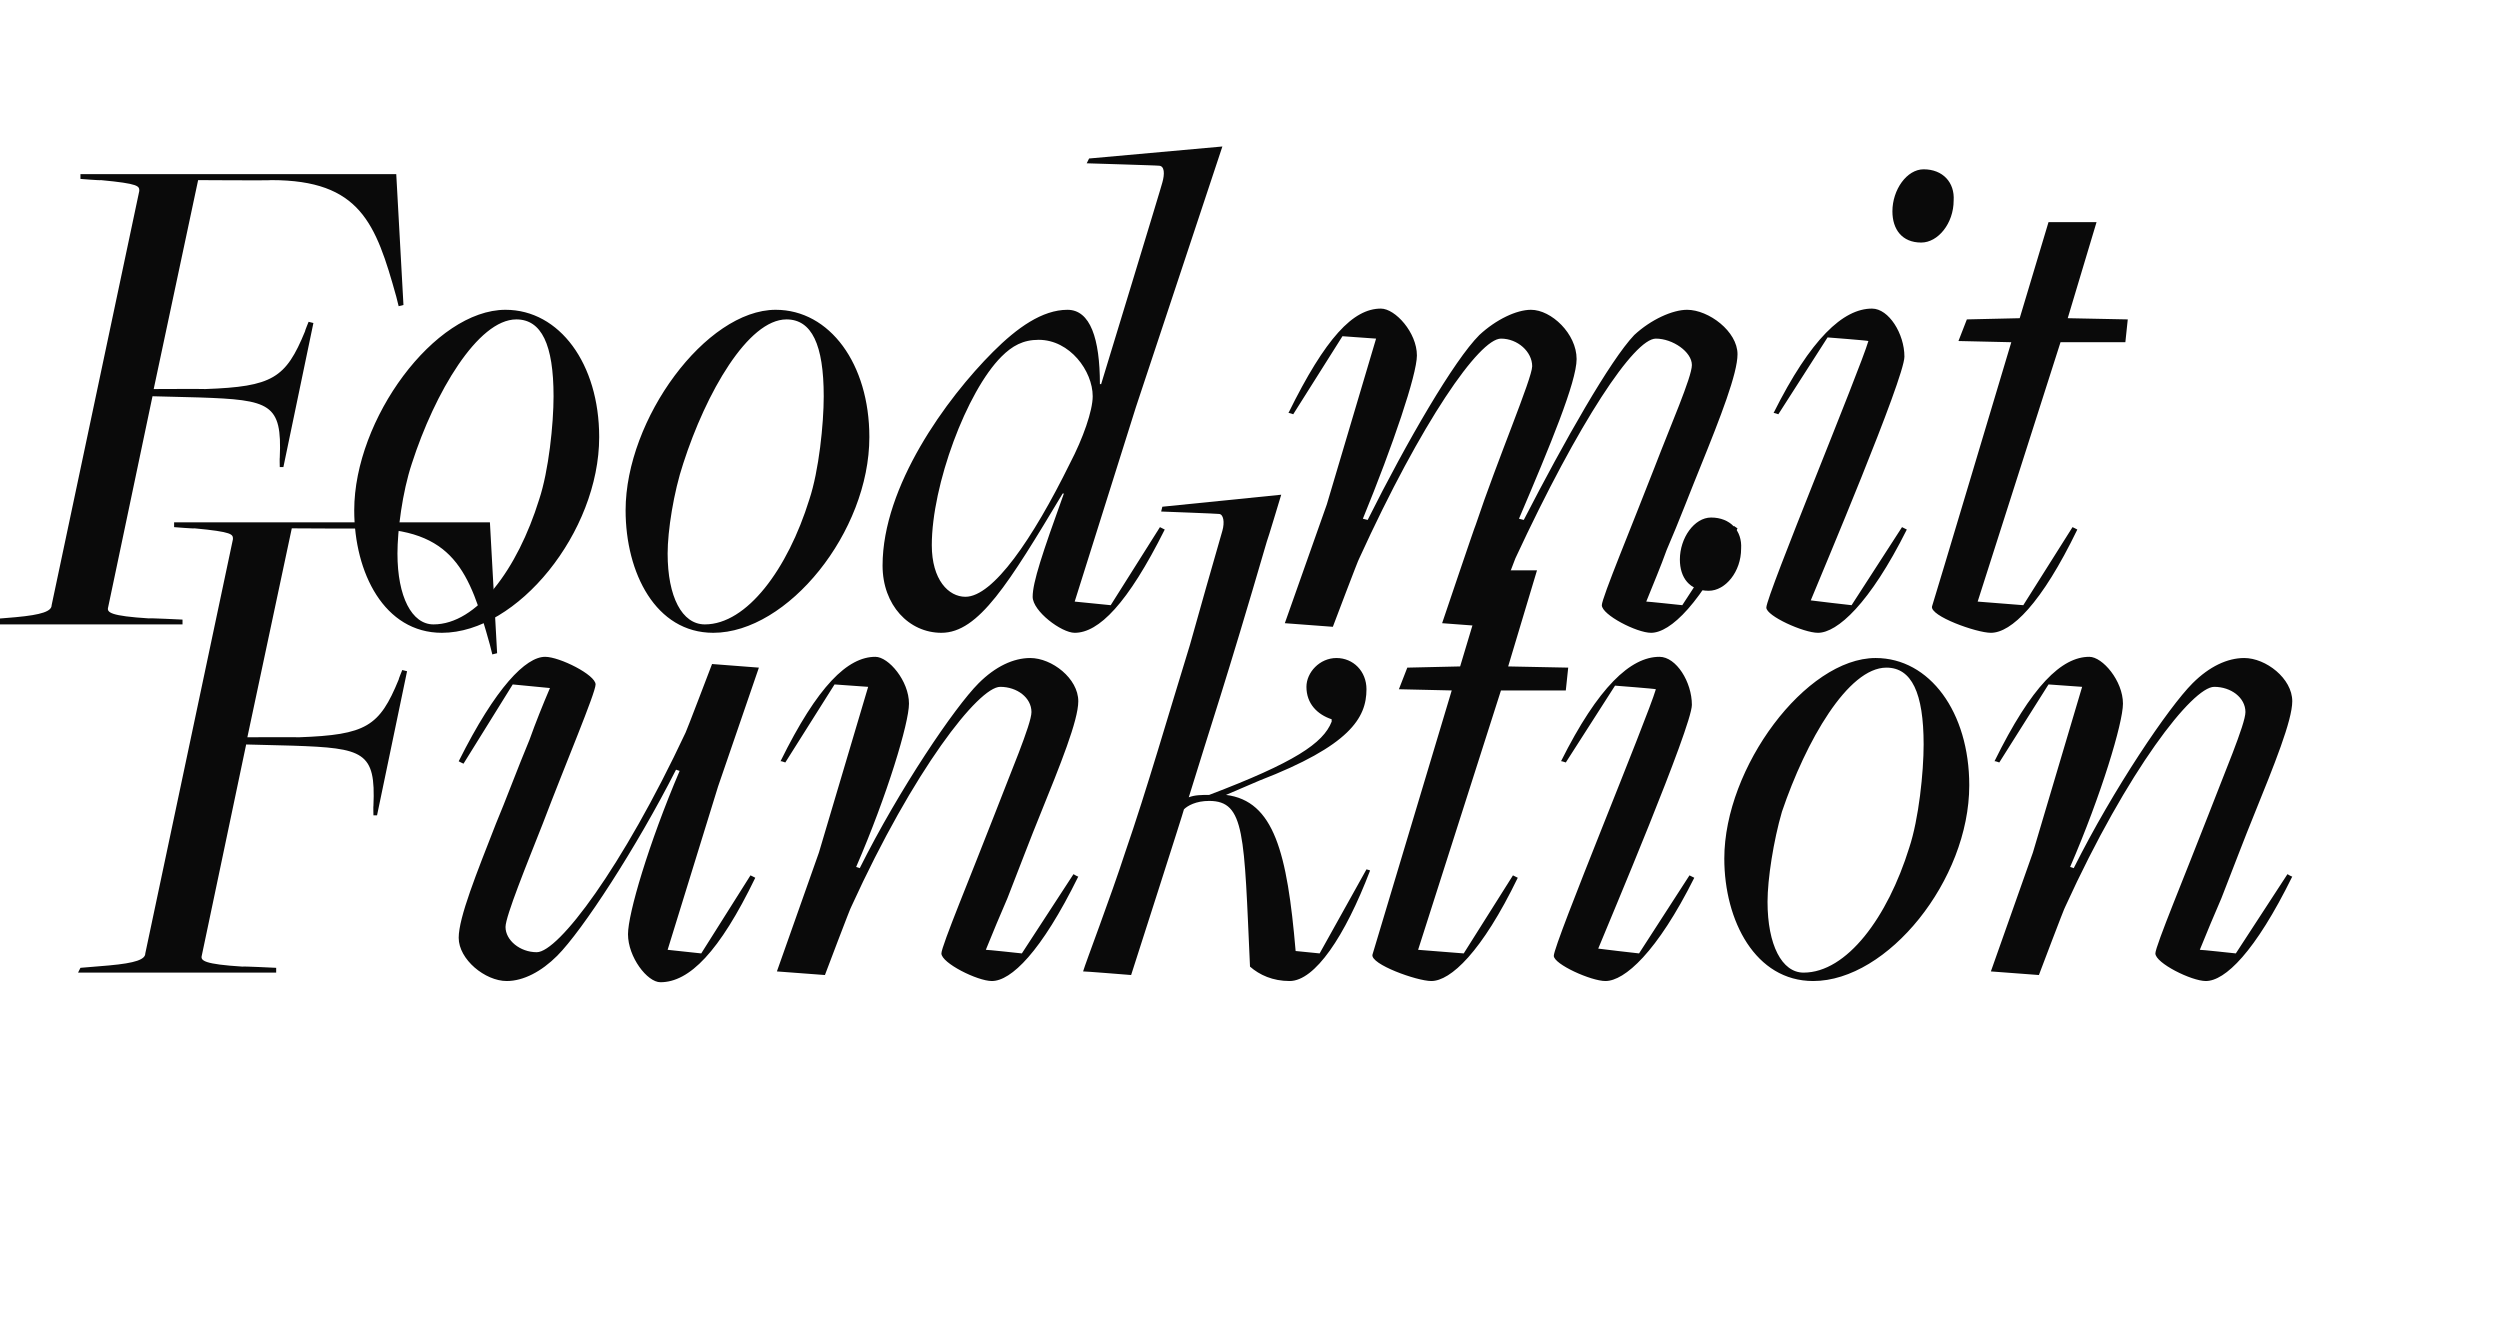
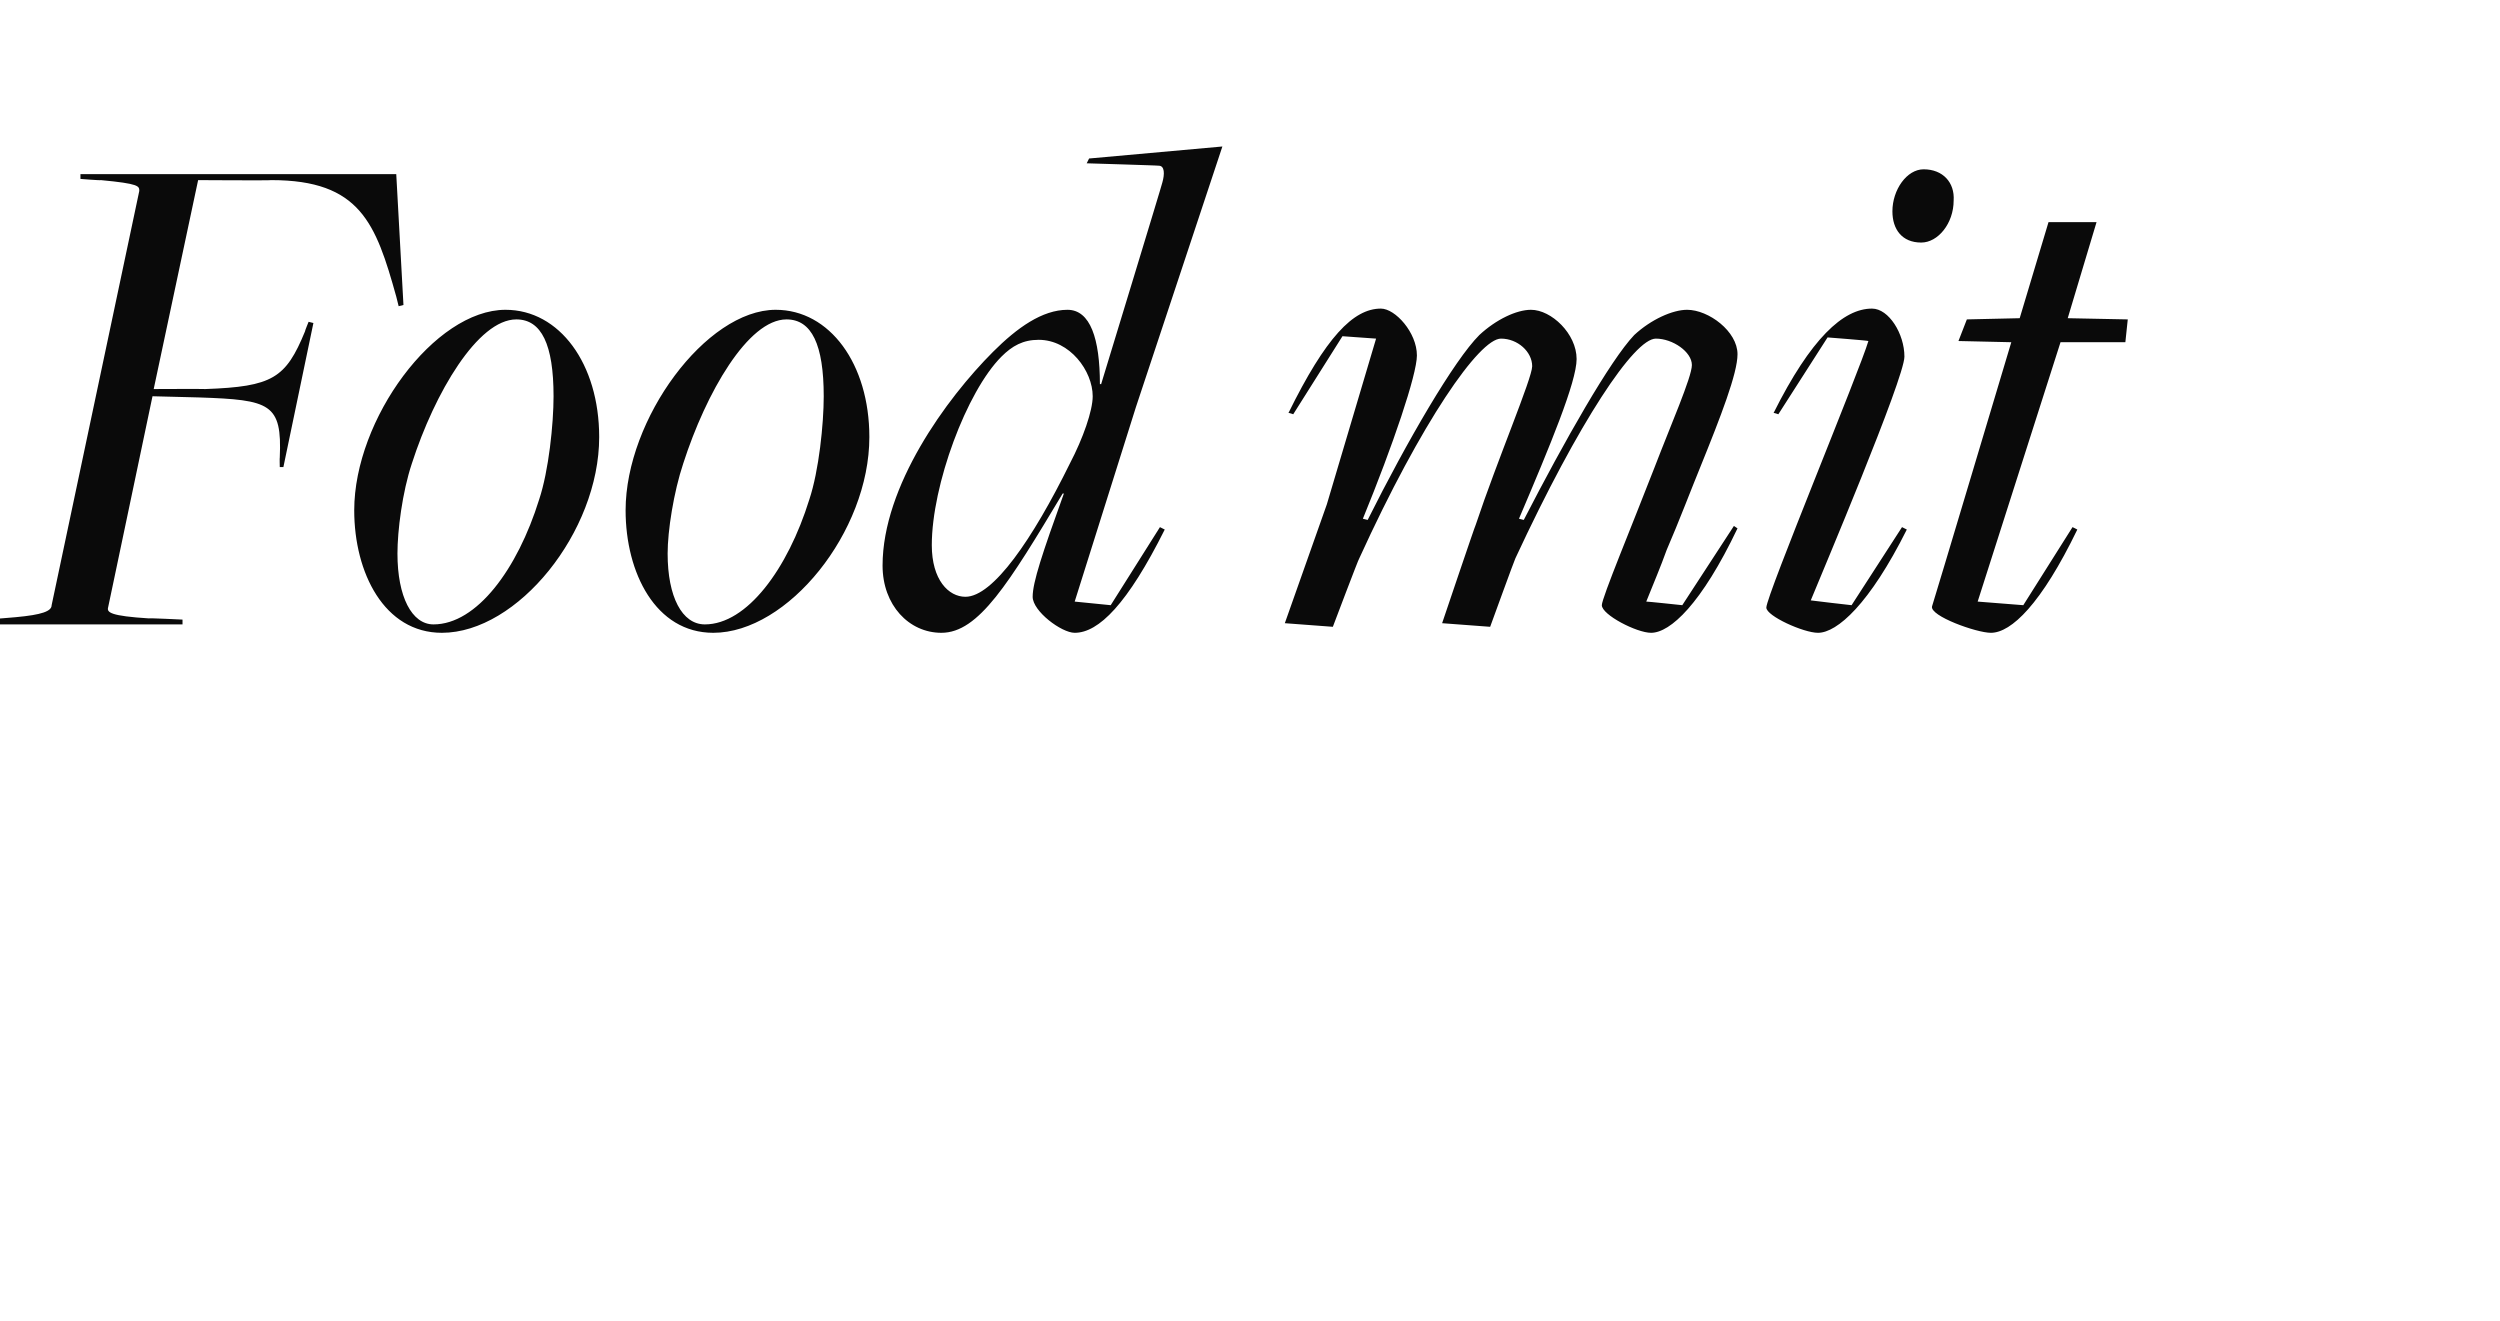
<svg xmlns="http://www.w3.org/2000/svg" version="1.1" width="208.2px" height="110px" viewBox="0 -4 208.2 110" style="top:-4px">
  <desc>Food mit Funktion</desc>
  <defs />
  <g id="Polygon96736">
-     <path d="M 9.1 76.4 C 11.3 76.2 12.1 75.9 12.1 75.4 C 12.1 75.4 19.4 40.9 19.4 40.9 C 19.4 40.5 19.4 40.3 16.2 40 C 16.2 40.04 14.5 39.9 14.5 39.9 L 14.5 39.5 L 40.8 39.5 L 41.4 50.4 L 41 50.5 C 41 50.5 40.8 49.7 40.8 49.7 C 39.1 43.6 37.8 40 30.4 40 C 30.36 40.04 24.3 40 24.3 40 L 20.6 57.4 C 20.6 57.4 24.9 57.38 24.9 57.4 C 30.5 57.2 31.6 56.5 33.2 52.6 C 33.18 52.58 33.5 51.8 33.5 51.8 L 33.9 51.9 L 31.4 63.9 L 31.1 63.9 C 31.1 63.9 31.08 63.08 31.1 63.1 C 31.3 58.6 30.3 58.3 24.4 58.1 C 24.42 58.1 20.5 58 20.5 58 C 20.5 58 16.8 75.62 16.8 75.6 C 16.7 76 17 76.3 20.2 76.5 C 20.16 76.46 23 76.6 23 76.6 L 23 77 L 6.5 77 L 6.7 76.6 C 6.7 76.6 9.12 76.4 9.1 76.4 Z M 52.3 73.8 C 52.3 72.1 54 66.3 56.6 60.2 C 56.6 60.2 56.3 60.1 56.3 60.1 C 53 66.6 48.5 73.5 46.4 75.6 C 45.1 76.9 43.6 77.7 42.2 77.7 C 40.4 77.7 38.2 75.9 38.2 74.1 C 38.2 72.4 39.7 68.7 41.3 64.6 C 42.1 62.7 43.1 60 44.1 57.6 C 44.6 56.2 45.2 54.7 45.8 53.3 C 45.78 53.3 42.7 53 42.7 53 L 38.6 59.6 C 38.6 59.6 38.22 59.42 38.2 59.4 C 41.3 53.2 43.8 50.7 45.4 50.7 C 46.6 50.7 49.6 52.2 49.6 53 C 49.6 53.7 47.1 59.6 45.2 64.6 C 43.9 67.9 42.1 72.3 42.1 73.2 C 42.1 74.3 43.3 75.3 44.7 75.3 C 46.5 75.3 51.8 68.3 57.1 57 C 57.12 57.02 59.3 51.3 59.3 51.3 L 63.2 51.6 L 59.8 61.5 L 55.6 75.1 L 58.4 75.4 L 62.5 68.9 C 62.5 68.9 62.88 69.08 62.9 69.1 C 59.9 75.3 57.4 77.8 55 77.8 C 53.9 77.8 52.3 75.7 52.3 73.8 Z M 78.4 75.4 C 78.4 74.8 80.9 68.8 82.8 63.9 C 84.1 60.5 85.9 56.3 85.9 55.3 C 85.9 54.1 84.7 53.2 83.3 53.2 C 81.5 53.2 76.1 60.1 70.9 71.5 C 70.86 71.48 68.7 77.2 68.7 77.2 L 64.7 76.9 L 68.2 67 L 72.3 53.2 L 69.5 53 L 65.4 59.5 C 65.4 59.5 65.04 59.36 65 59.4 C 68.1 53.1 70.6 50.7 72.9 50.7 C 74 50.7 75.7 52.7 75.7 54.6 C 75.7 56.2 73.9 62.2 71.3 68.2 C 71.3 68.2 71.6 68.3 71.6 68.3 C 74.9 61.7 79.5 54.9 81.5 52.9 C 82.9 51.5 84.4 50.8 85.8 50.8 C 87.6 50.8 89.8 52.5 89.8 54.4 C 89.8 56 88.3 59.7 86.6 63.9 C 85.9 65.6 84.8 68.5 83.9 70.8 C 83.3 72.2 82.7 73.6 82.1 75.1 C 82.14 75.08 85.1 75.4 85.1 75.4 L 89.4 68.8 C 89.4 68.8 89.76 69.02 89.8 69 C 86.7 75.3 84.2 77.7 82.6 77.7 C 81.4 77.7 78.4 76.2 78.4 75.4 Z M 104.1 76.5 C 103.6 65.5 103.7 62.7 100.7 62.7 C 99.6 62.7 98.9 63.1 98.6 63.4 C 98.64 63.38 94.2 77.2 94.2 77.2 C 94.2 77.2 90.24 76.88 90.2 76.9 C 90.4 76.2 92.5 70.7 93.7 67 C 95.5 61.8 97.4 55.2 99.1 49.7 C 100 46.5 100.9 43.3 101.8 40.2 C 102 39.5 101.9 38.8 101.5 38.8 C 101.52 38.78 96.7 38.6 96.7 38.6 L 96.8 38.2 L 106.7 37.2 C 106.7 37.2 105.54 41.06 105.5 41.1 C 102 53.1 100.9 56.2 99 62.4 C 99.5 62.2 100.1 62.2 100.7 62.2 C 107.8 59.5 110.2 57.9 110.9 56.1 C 110.9 56.1 110.9 55.9 110.9 55.9 C 109.7 55.5 108.8 54.6 108.8 53.2 C 108.8 52 109.9 50.8 111.3 50.8 C 112.7 50.8 113.8 51.9 113.8 53.4 C 113.8 55.8 112.4 58.1 104.9 61 C 104.9 61 102.1 62.2 102.1 62.2 C 106.1 62.7 107.2 67 107.9 75.2 C 107.94 75.2 109.9 75.4 109.9 75.4 L 113.8 68.4 C 113.8 68.4 114.12 68.48 114.1 68.5 C 112 74 109.5 77.7 107.4 77.7 C 106 77.7 104.9 77.2 104.1 76.5 Z M 114.3 75.5 C 114.3 75.5 120.9 53.5 120.9 53.5 L 116.5 53.4 L 117.2 51.6 L 121.6 51.5 L 124 43.5 L 128 43.5 L 125.6 51.5 L 130.6 51.6 L 130.4 53.5 L 125 53.5 L 118.1 75.1 L 121.9 75.4 L 126 68.9 C 126 68.9 126.36 69.08 126.4 69.1 C 123.4 75.3 120.8 77.7 119.2 77.7 C 118 77.7 114.1 76.3 114.3 75.5 Z M 139.9 42.6 C 139.9 40.8 141.1 39.1 142.5 39.1 C 144.1 39.1 145.1 40.2 145 41.7 C 145 43.6 143.7 45.2 142.3 45.2 C 140.7 45.2 139.9 44.1 139.9 42.6 Z M 129.4 75.6 C 129.4 74.6 137.2 55.8 137.9 53.4 C 137.88 53.36 134.5 53.1 134.5 53.1 L 130.4 59.5 C 130.4 59.5 130.02 59.36 130 59.4 C 133.1 53.2 135.8 50.7 138.2 50.7 C 139.6 50.7 140.9 52.8 140.9 54.7 C 140.9 56.5 134 72.8 133.1 75 C 133.14 75.02 136.5 75.4 136.5 75.4 L 140.7 68.9 C 140.7 68.9 141.06 69.08 141.1 69.1 C 138 75.3 135.3 77.7 133.7 77.7 C 132.5 77.7 129.4 76.3 129.4 75.6 Z M 159 66.6 C 159.8 64.2 160.2 60.3 160.2 58 C 160.2 53.7 159.2 51.6 157.1 51.6 C 153.9 51.6 150.4 57.7 148.4 63.6 C 147.7 66 147.2 69.2 147.2 71.1 C 147.2 74.7 148.4 77 150.2 77 C 153.8 77 157.2 72.4 159 66.6 Z M 143.6 67.5 C 143.6 59.9 150.4 50.8 156.2 50.8 C 160.7 50.8 164 55.3 164 61.4 C 164 69.3 157.2 77.7 151 77.7 C 146.2 77.7 143.6 72.7 143.6 67.5 Z M 179.5 75.4 C 179.5 74.8 182 68.8 183.9 63.9 C 185.2 60.5 187 56.3 187 55.3 C 187 54.1 185.8 53.2 184.4 53.2 C 182.6 53.2 177.2 60.1 172 71.5 C 171.96 71.48 169.8 77.2 169.8 77.2 L 165.8 76.9 L 169.3 67 L 173.4 53.2 L 170.6 53 L 166.5 59.5 C 166.5 59.5 166.14 59.36 166.1 59.4 C 169.2 53.1 171.7 50.7 174 50.7 C 175.1 50.7 176.8 52.7 176.8 54.6 C 176.8 56.2 175 62.2 172.4 68.2 C 172.4 68.2 172.7 68.3 172.7 68.3 C 176 61.7 180.6 54.9 182.6 52.9 C 184 51.5 185.5 50.8 186.9 50.8 C 188.7 50.8 190.9 52.5 190.9 54.4 C 190.9 56 189.4 59.7 187.7 63.9 C 187 65.6 185.9 68.5 185 70.8 C 184.4 72.2 183.8 73.6 183.2 75.1 C 183.24 75.08 186.2 75.4 186.2 75.4 L 190.5 68.8 C 190.5 68.8 190.86 69.02 190.9 69 C 187.8 75.3 185.3 77.7 183.7 77.7 C 182.5 77.7 179.5 76.2 179.5 75.4 Z " stroke="none" fill="#0a0a0a" />
-   </g>
+     </g>
  <g id="Polygon96735">
    <path d="M 1.3 47.4 C 3.5 47.2 4.3 46.9 4.3 46.4 C 4.3 46.4 11.6 11.9 11.6 11.9 C 11.6 11.5 11.6 11.3 8.4 11 C 8.4 11.04 6.7 10.9 6.7 10.9 L 6.7 10.5 L 33 10.5 L 33.6 21.4 L 33.2 21.5 C 33.2 21.5 33 20.7 33 20.7 C 31.3 14.6 30 11 22.6 11 C 22.56 11.04 16.5 11 16.5 11 L 12.8 28.4 C 12.8 28.4 17.1 28.38 17.1 28.4 C 22.7 28.2 23.8 27.5 25.4 23.6 C 25.38 23.58 25.7 22.8 25.7 22.8 L 26.1 22.9 L 23.6 34.9 L 23.3 34.9 C 23.3 34.9 23.28 34.08 23.3 34.1 C 23.5 29.6 22.5 29.3 16.6 29.1 C 16.62 29.1 12.7 29 12.7 29 C 12.7 29 9 46.62 9 46.6 C 8.9 47 9.2 47.3 12.4 47.5 C 12.36 47.46 15.2 47.6 15.2 47.6 L 15.2 48 L -1.3 48 L -1.1 47.6 C -1.1 47.6 1.32 47.4 1.3 47.4 Z M 44.9 37.6 C 45.7 35.2 46.1 31.3 46.1 29 C 46.1 24.7 45.1 22.6 43 22.6 C 39.8 22.6 36.2 28.7 34.3 34.6 C 33.5 37 33.1 40.2 33.1 42.1 C 33.1 45.7 34.3 48 36.1 48 C 39.7 48 43.1 43.4 44.9 37.6 Z M 29.5 38.5 C 29.5 30.9 36.2 21.8 42.1 21.8 C 46.6 21.8 49.9 26.3 49.9 32.4 C 49.9 40.3 43.1 48.7 36.8 48.7 C 32 48.7 29.5 43.7 29.5 38.5 Z M 67.4 37.6 C 68.2 35.2 68.6 31.3 68.6 29 C 68.6 24.7 67.6 22.6 65.5 22.6 C 62.3 22.6 58.8 28.7 56.9 34.6 C 56.1 37 55.6 40.2 55.6 42.1 C 55.6 45.7 56.8 48 58.7 48 C 62.2 48 65.6 43.4 67.4 37.6 Z M 52.1 38.5 C 52.1 30.9 58.8 21.8 64.6 21.8 C 69.1 21.8 72.4 26.3 72.4 32.4 C 72.4 40.3 65.6 48.7 59.4 48.7 C 54.6 48.7 52.1 43.7 52.1 38.5 Z M 89.1 34.6 C 90.2 32.5 91 30.2 91 29 C 91 26.9 89.1 24.3 86.5 24.3 C 85.2 24.3 84.3 24.8 83.4 25.7 C 80.5 28.6 77.6 36.4 77.6 41.4 C 77.6 44.3 79 45.7 80.4 45.7 C 82.7 45.7 86 40.9 89.1 34.6 Z M 86 45.7 C 86 44.5 86.8 42.1 88.6 37.1 C 88.6 37.1 88.5 37.1 88.5 37.1 C 84 44.6 81.5 48.7 78.4 48.7 C 75.7 48.7 73.5 46.4 73.5 43.1 C 73.5 36.5 78.8 29.2 82.7 25.3 C 84.7 23.3 86.8 21.8 88.9 21.8 C 90.8 21.8 91.6 24.2 91.6 28 C 91.62 27.96 91.7 28 91.7 28 C 91.7 28 96.84 11.16 96.8 11.2 C 97 10.5 97 9.8 96.5 9.8 C 96.54 9.78 90.5 9.6 90.5 9.6 L 90.7 9.2 L 101.8 8.2 L 94.6 29.9 L 89.5 46.1 L 92.5 46.4 L 96.6 39.9 C 96.6 39.9 96.96 40.08 97 40.1 C 93.9 46.3 91.5 48.7 89.5 48.7 C 88.4 48.7 86 46.9 86 45.7 Z M 133.4 46.4 C 133.4 45.8 135.9 39.8 137.8 34.9 C 139.1 31.5 140.9 27.4 140.9 26.4 C 140.9 25.3 139.3 24.2 137.9 24.2 C 136.1 24.2 131.5 31.1 126.2 42.5 C 126.18 42.48 124.1 48.2 124.1 48.2 L 120.1 47.9 C 120.1 47.9 122.88 39.66 122.9 39.7 C 124.7 34.3 127.6 27.5 127.6 26.5 C 127.6 25.3 126.4 24.2 125 24.2 C 123.2 24.2 118.4 31.1 113.2 42.5 C 113.16 42.48 111 48.2 111 48.2 L 107 47.9 L 110.5 38 L 114.6 24.2 L 111.8 24 L 107.7 30.5 C 107.7 30.5 107.34 30.36 107.3 30.4 C 110.4 24.1 112.7 21.7 115 21.7 C 116.2 21.7 118 23.7 118 25.6 C 118 27.2 116 33.1 113.5 39.2 C 113.5 39.2 113.9 39.3 113.9 39.3 C 117.2 32.7 121.1 26 123.2 23.9 C 124.6 22.6 126.3 21.8 127.5 21.8 C 129.2 21.8 131.3 23.8 131.3 25.9 C 131.3 27.8 129.1 33.1 126.5 39.2 C 126.5 39.2 126.9 39.3 126.9 39.3 C 130.3 32.7 134.1 26 136.1 23.9 C 137.5 22.6 139.3 21.8 140.5 21.8 C 142.3 21.8 144.7 23.6 144.7 25.5 C 144.7 27.1 143.3 30.7 141.6 34.9 C 140.9 36.6 139.8 39.5 138.8 41.8 C 138.3 43.2 137.7 44.6 137.1 46.1 C 137.1 46.08 140.1 46.4 140.1 46.4 L 144.4 39.8 C 144.4 39.8 144.72 40.02 144.7 40 C 141.7 46.3 139.1 48.7 137.5 48.7 C 136.3 48.7 133.4 47.2 133.4 46.4 Z M 157.6 13.6 C 157.6 11.8 158.8 10.1 160.2 10.1 C 161.8 10.1 162.8 11.2 162.7 12.7 C 162.7 14.6 161.4 16.2 160 16.2 C 158.4 16.2 157.6 15.1 157.6 13.6 Z M 147.1 46.6 C 147.1 45.6 154.9 26.8 155.6 24.4 C 155.58 24.36 152.2 24.1 152.2 24.1 L 148.1 30.5 C 148.1 30.5 147.72 30.36 147.7 30.4 C 150.8 24.2 153.5 21.7 155.9 21.7 C 157.3 21.7 158.6 23.8 158.6 25.7 C 158.6 27.5 151.7 43.8 150.8 46 C 150.84 46.02 154.2 46.4 154.2 46.4 L 158.4 39.9 C 158.4 39.9 158.76 40.08 158.8 40.1 C 155.7 46.3 153 48.7 151.4 48.7 C 150.2 48.7 147.1 47.3 147.1 46.6 Z M 160.9 46.5 C 160.92 46.5 167.5 24.5 167.5 24.5 L 163.1 24.4 L 163.8 22.6 L 168.2 22.5 L 170.6 14.5 L 174.6 14.5 L 172.2 22.5 L 177.2 22.6 L 177 24.5 L 171.6 24.5 L 164.7 46.1 L 168.5 46.4 L 172.6 39.9 C 172.6 39.9 172.98 40.08 173 40.1 C 170 46.3 167.5 48.7 165.8 48.7 C 164.6 48.7 160.7 47.3 160.9 46.5 Z " stroke="none" fill="#0a0a0a" />
  </g>
</svg>